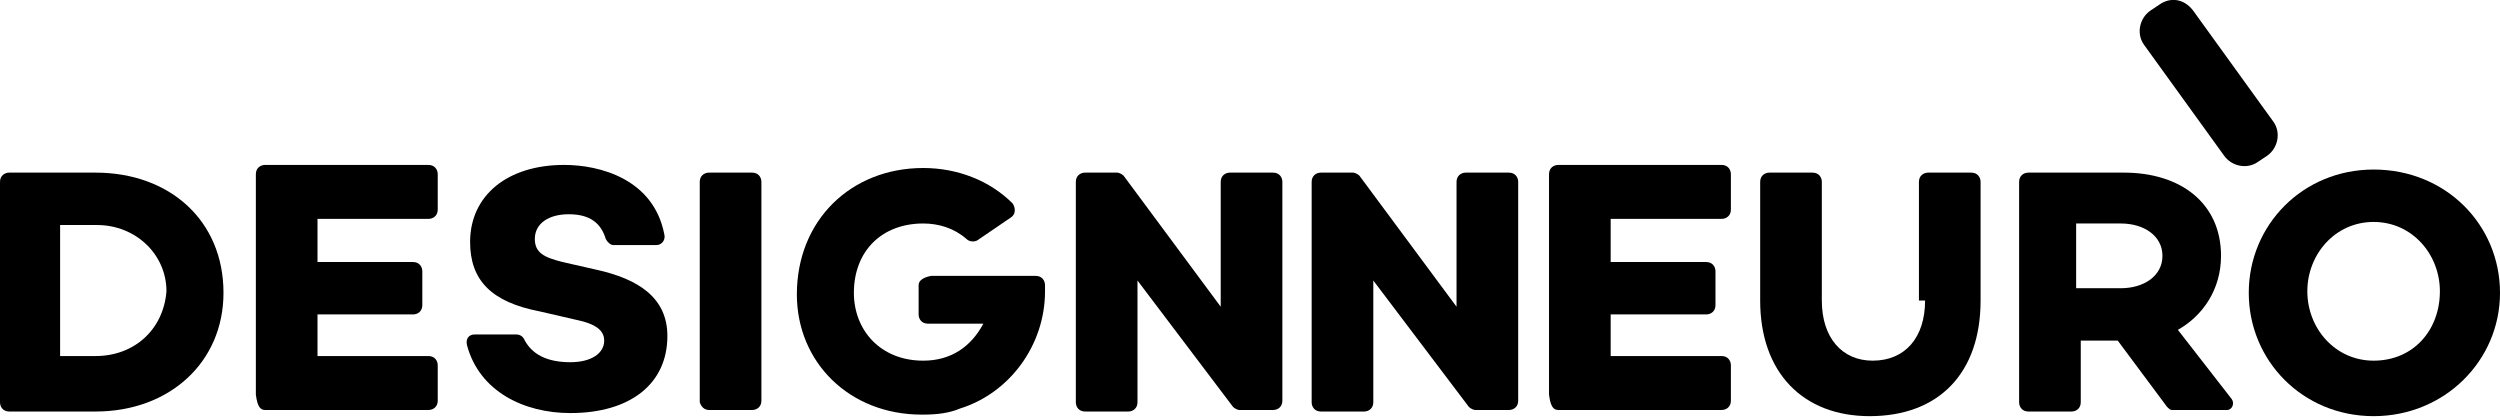
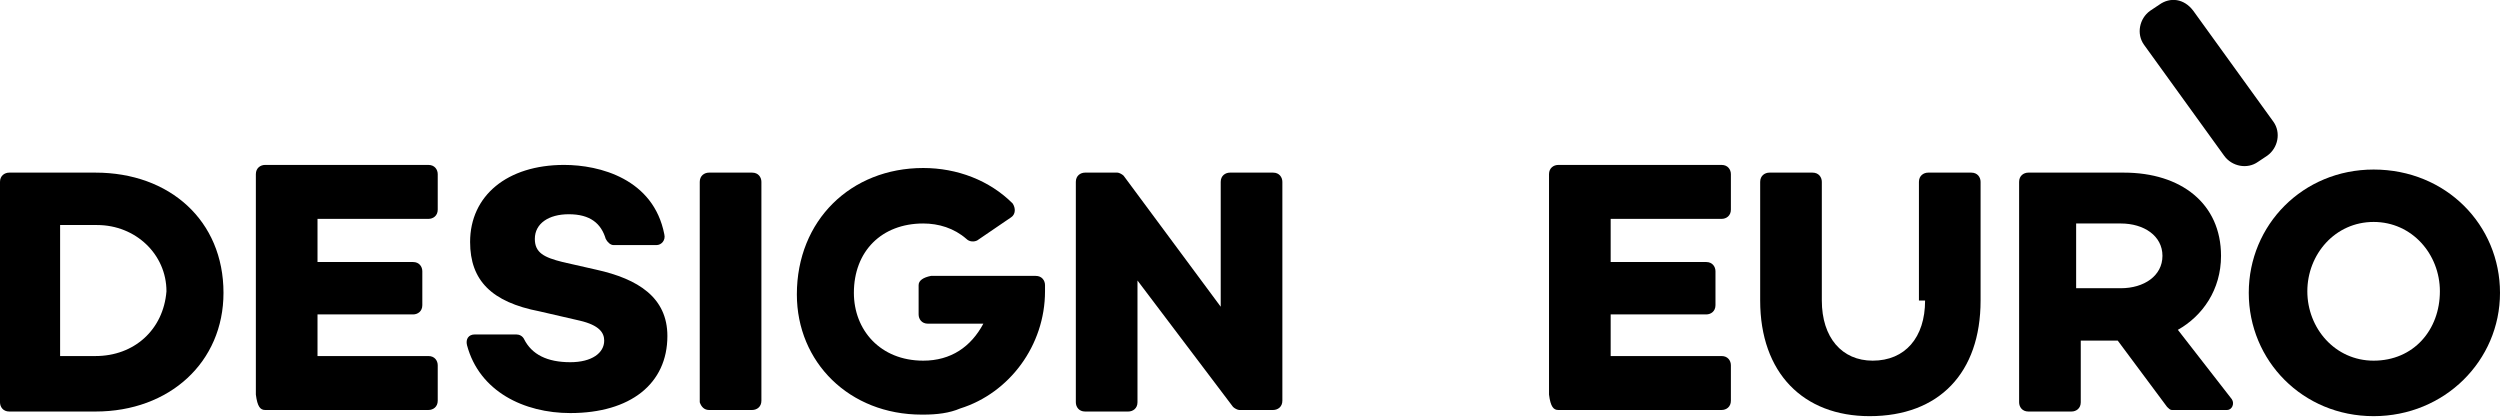
<svg xmlns="http://www.w3.org/2000/svg" version="1.1" x="0px" y="0px" viewBox="0 0 162.2 27.1" height="27.1" width="162.2">
  <path d="M6.2,11.2H0.6c-0.3,0-0.6,0.2-0.6,0.6v14.3c0,0.3,0.2,0.6,0.6,0.6h5.6c4.8,0,8.3-3.2,8.3-7.7 C14.5,14.3,11,11.2,6.2,11.2 M6.2,23.1H3.9v-8.5h2.4c2.5,0,4.5,1.9,4.5,4.3C10.6,21.4,8.7,23.1,6.2,23.1" />
  <path d="M17.2,26.6h10.6c0.3,0,0.6-0.2,0.6-0.6v-2.3c0-0.3-0.2-0.6-0.6-0.6h-7.2v-2.7h6.2c0.3,0,0.6-0.2,0.6-0.6v-2.2 c0-0.3-0.2-0.6-0.6-0.6h-6.2v-2.8h7.2c0.3,0,0.6-0.2,0.6-0.6v-2.3c0-0.3-0.2-0.6-0.6-0.6H17.2c-0.3,0-0.6,0.2-0.6,0.6v14.3 C16.7,26.4,16.9,26.6,17.2,26.6" />
  <path d="M46,26.6h2.8c0.3,0,0.6-0.2,0.6-0.6V11.8c0-0.3-0.2-0.6-0.6-0.6H46c-0.3,0-0.6,0.2-0.6,0.6v14.3 C45.5,26.4,45.7,26.6,46,26.6" />
  <path d="M79.2,19.9l-6.3-8.5c-0.1-0.1-0.3-0.2-0.4-0.2h-2.1c-0.3,0-0.6,0.2-0.6,0.6v14.3c0,0.3,0.2,0.6,0.6,0.6h2.8 c0.3,0,0.6-0.2,0.6-0.6v-7.9l6.2,8.2c0.1,0.1,0.3,0.2,0.4,0.2h2.2c0.3,0,0.6-0.2,0.6-0.6V11.8c0-0.3-0.2-0.6-0.6-0.6h-2.8 c-0.3,0-0.6,0.2-0.6,0.6V19.9z" />
-   <path d="M94.5,19.9l-6.3-8.5c-0.1-0.1-0.3-0.2-0.4-0.2h-2.1c-0.3,0-0.6,0.2-0.6,0.6v14.3c0,0.3,0.2,0.6,0.6,0.6h2.8 c0.3,0,0.6-0.2,0.6-0.6v-7.9l6.2,8.2c0.1,0.1,0.3,0.2,0.4,0.2h2.2c0.3,0,0.6-0.2,0.6-0.6V11.8c0-0.3-0.2-0.6-0.6-0.6h-2.8 c-0.3,0-0.6,0.2-0.6,0.6V19.9z" />
  <path d="M101.1,26.6h10.6c0.3,0,0.6-0.2,0.6-0.6v-2.3c0-0.3-0.2-0.6-0.6-0.6h-7.2v-2.7h6.2c0.3,0,0.6-0.2,0.6-0.6v-2.2 c0-0.3-0.2-0.6-0.6-0.6h-6.2v-2.8h7.2c0.3,0,0.6-0.2,0.6-0.6v-2.3c0-0.3-0.2-0.6-0.6-0.6h-10.6c-0.3,0-0.6,0.2-0.6,0.6v14.3 C100.6,26.4,100.8,26.6,101.1,26.6" />
  <path d="M124.9,19.5c0,2.4-1.3,3.9-3.4,3.9c-2,0-3.3-1.5-3.3-3.9v-7.7c0-0.3-0.2-0.6-0.6-0.6h-2.8 c-0.3,0-0.6,0.2-0.6,0.6v7.7c0,4.7,2.8,7.5,7.1,7.5c4.5,0,7.2-2.8,7.2-7.5v-7.7c0-0.3-0.2-0.6-0.6-0.6h-2.8c-0.3,0-0.6,0.2-0.6,0.6 v7.7H124.9z" />
  <path d="M144.1,16.6c0-3.4-2.6-5.4-6.3-5.4h-6.2c-0.3,0-0.6,0.2-0.6,0.6v14.3c0,0.3,0.2,0.6,0.6,0.6h2.8 c0.3,0,0.6-0.2,0.6-0.6v-4h2.4l3.2,4.3c0.1,0.1,0.2,0.2,0.3,0.2h3.6c0.3,0,0.5-0.4,0.3-0.7l-3.5-4.5 C142.9,20.5,144.1,18.8,144.1,16.6 M137.6,18.7h-2.9v-4.2h2.9c1.5,0,2.7,0.8,2.7,2.1S139.1,18.7,137.6,18.7" />
  <path class="logo-o" d="M154,11c-4.6,0-8.1,3.6-8.1,8s3.5,8,8.1,8c4.6,0,8.2-3.6,8.2-8S158.7,11,154,11 M154,23.4 c-2.5,0-4.3-2.1-4.3-4.5s1.8-4.5,4.3-4.5c2.5,0,4.3,2.1,4.3,4.5C158.3,21.4,156.6,23.4,154,23.4" />
  <path d="M59.6,18.5v1.9c0,0.3,0.2,0.6,0.6,0.6h3.6c-0.8,1.5-2.1,2.4-3.9,2.4c-2.8,0-4.5-2-4.5-4.4 c0-2.7,1.8-4.5,4.5-4.5c1,0,2,0.3,2.8,1c0.2,0.2,0.5,0.2,0.7,0.1l2.2-1.5c0.3-0.2,0.3-0.6,0.1-0.9c-1.5-1.5-3.6-2.3-5.8-2.3 c-4.7,0-8.2,3.4-8.2,8.2c0,4.4,3.4,7.8,8.1,7.8l0,0l0,0c0,0,0,0,0.1,0c0.9,0,1.7-0.1,2.4-0.4c3.2-1,5.5-4.1,5.5-7.6v-0.4 c0-0.3-0.2-0.6-0.6-0.6h-6.8C59.9,18,59.6,18.2,59.6,18.5" />
  <path d="M140.1,0.3l-0.6,0.4c-0.7,0.5-0.9,1.5-0.4,2.2l5.2,7.2c0.5,0.7,1.5,0.9,2.2,0.4l0.6-0.4 c0.7-0.5,0.9-1.5,0.4-2.2l-5.2-7.2C141.7-0.1,140.8-0.2,140.1,0.3" />
  <path d="M38.7,17.5L36.5,17c-1.2-0.3-1.8-0.6-1.8-1.5c0-1,0.9-1.6,2.2-1.6c1.4,0,2.1,0.6,2.4,1.6 c0.1,0.2,0.3,0.4,0.5,0.4h2.8c0.3,0,0.6-0.3,0.5-0.7c-0.7-3.6-4.2-4.5-6.5-4.5c-3.7,0-6.1,2-6.1,5c0,2.5,1.4,3.9,4.5,4.5l2.6,0.6 c1.3,0.3,1.6,0.8,1.6,1.3c0,0.8-0.8,1.4-2.2,1.4c-1.5,0-2.5-0.5-3-1.5c-0.1-0.2-0.3-0.3-0.5-0.3h-2.7c-0.4,0-0.6,0.3-0.5,0.7 c0.8,3,3.7,4.4,6.7,4.4c3.9,0,6.3-1.9,6.3-5C43.3,19.3,41.4,18.1,38.7,17.5" />
</svg>